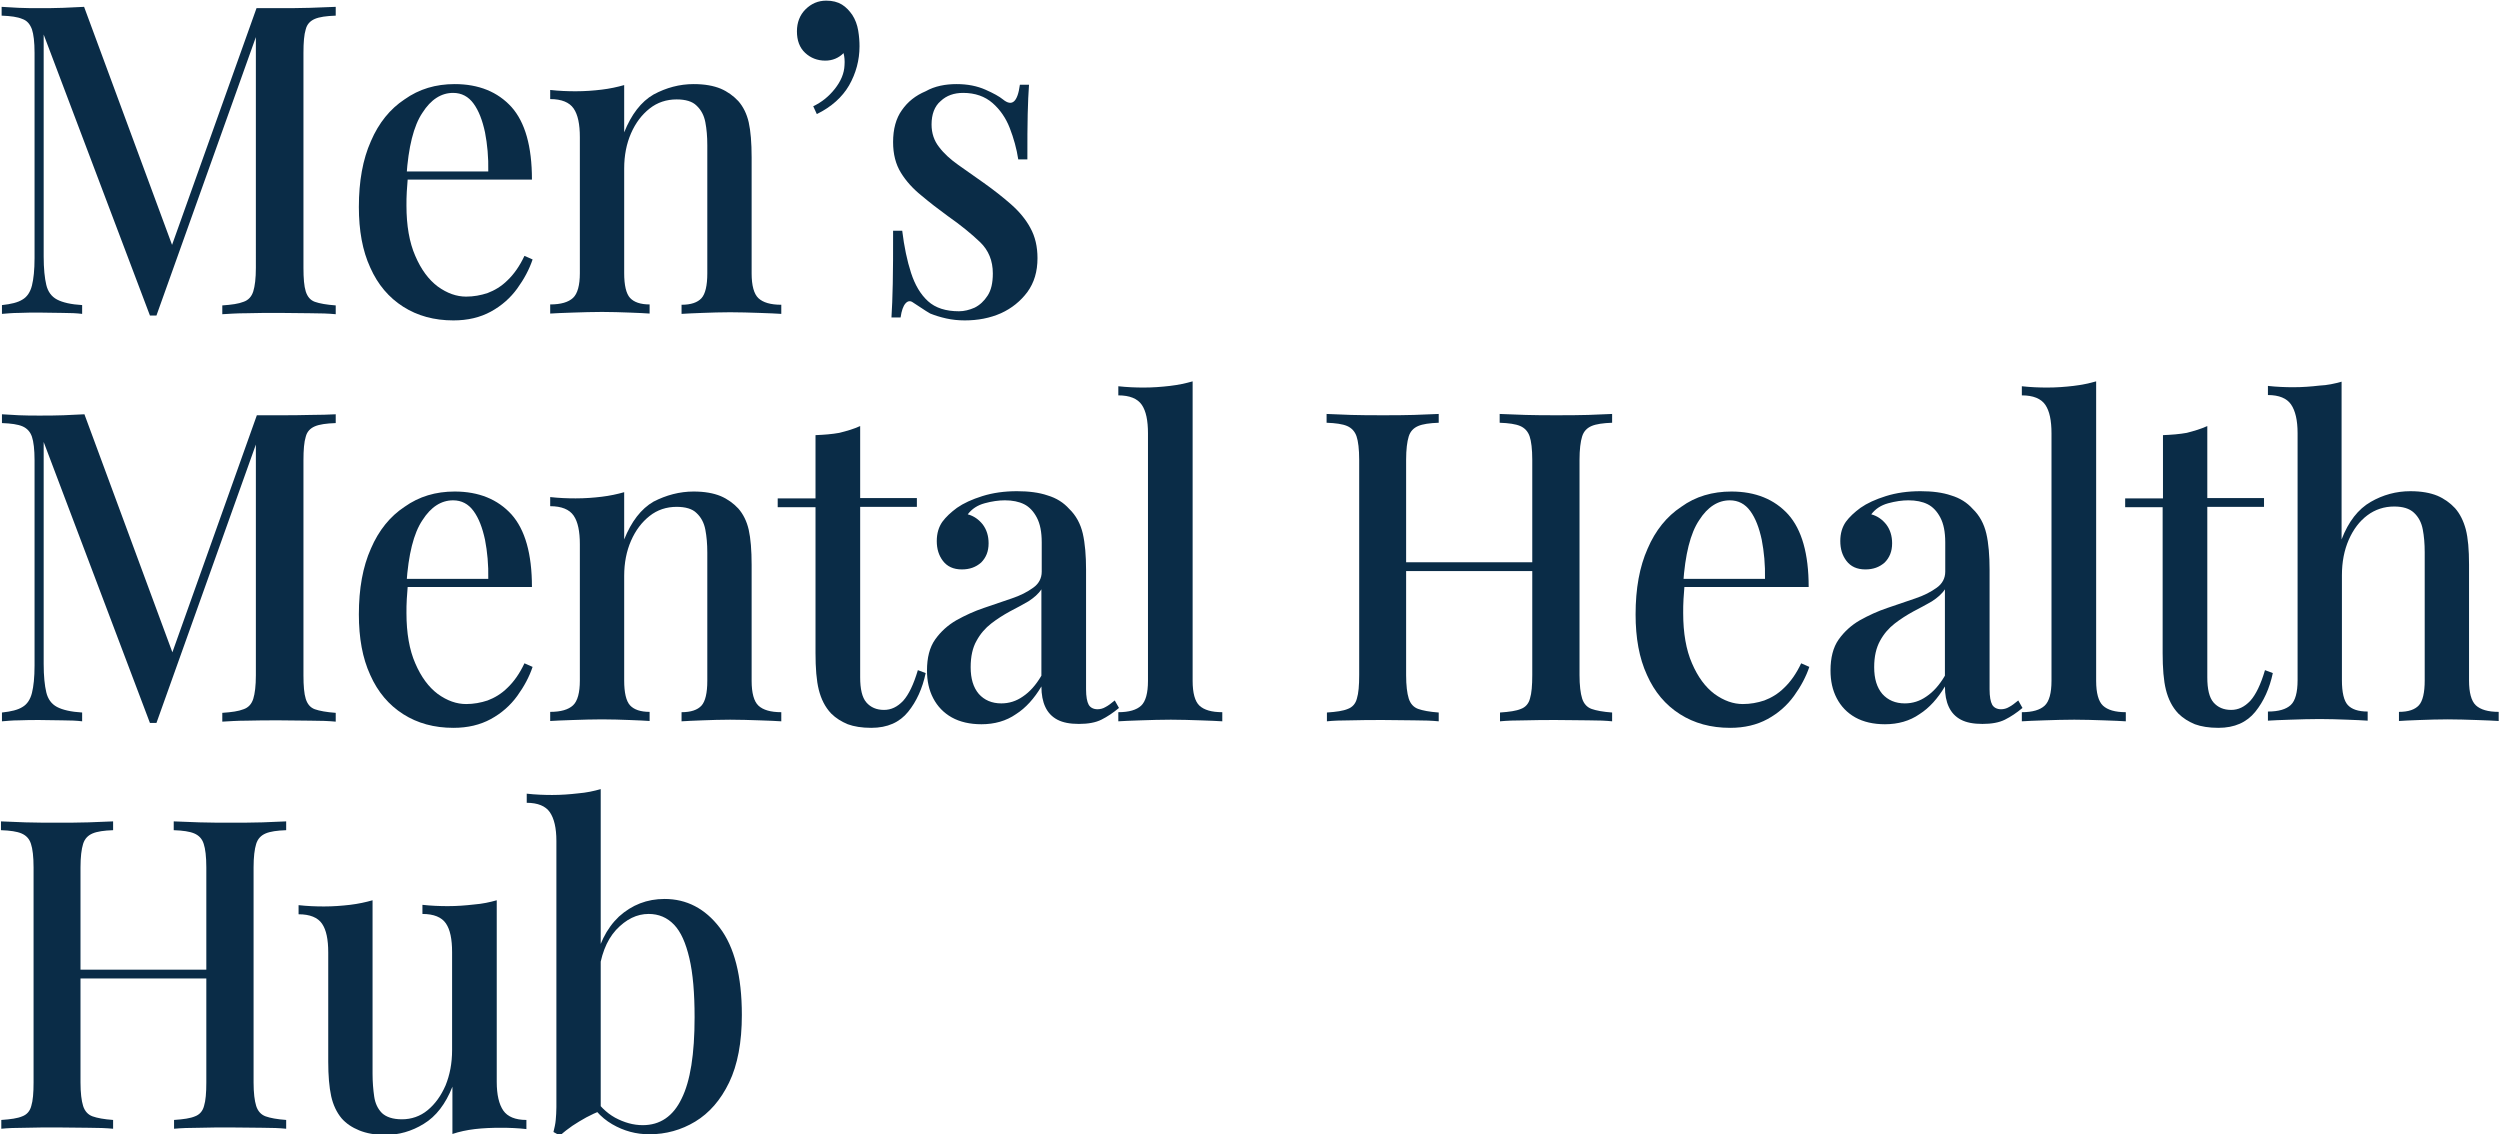
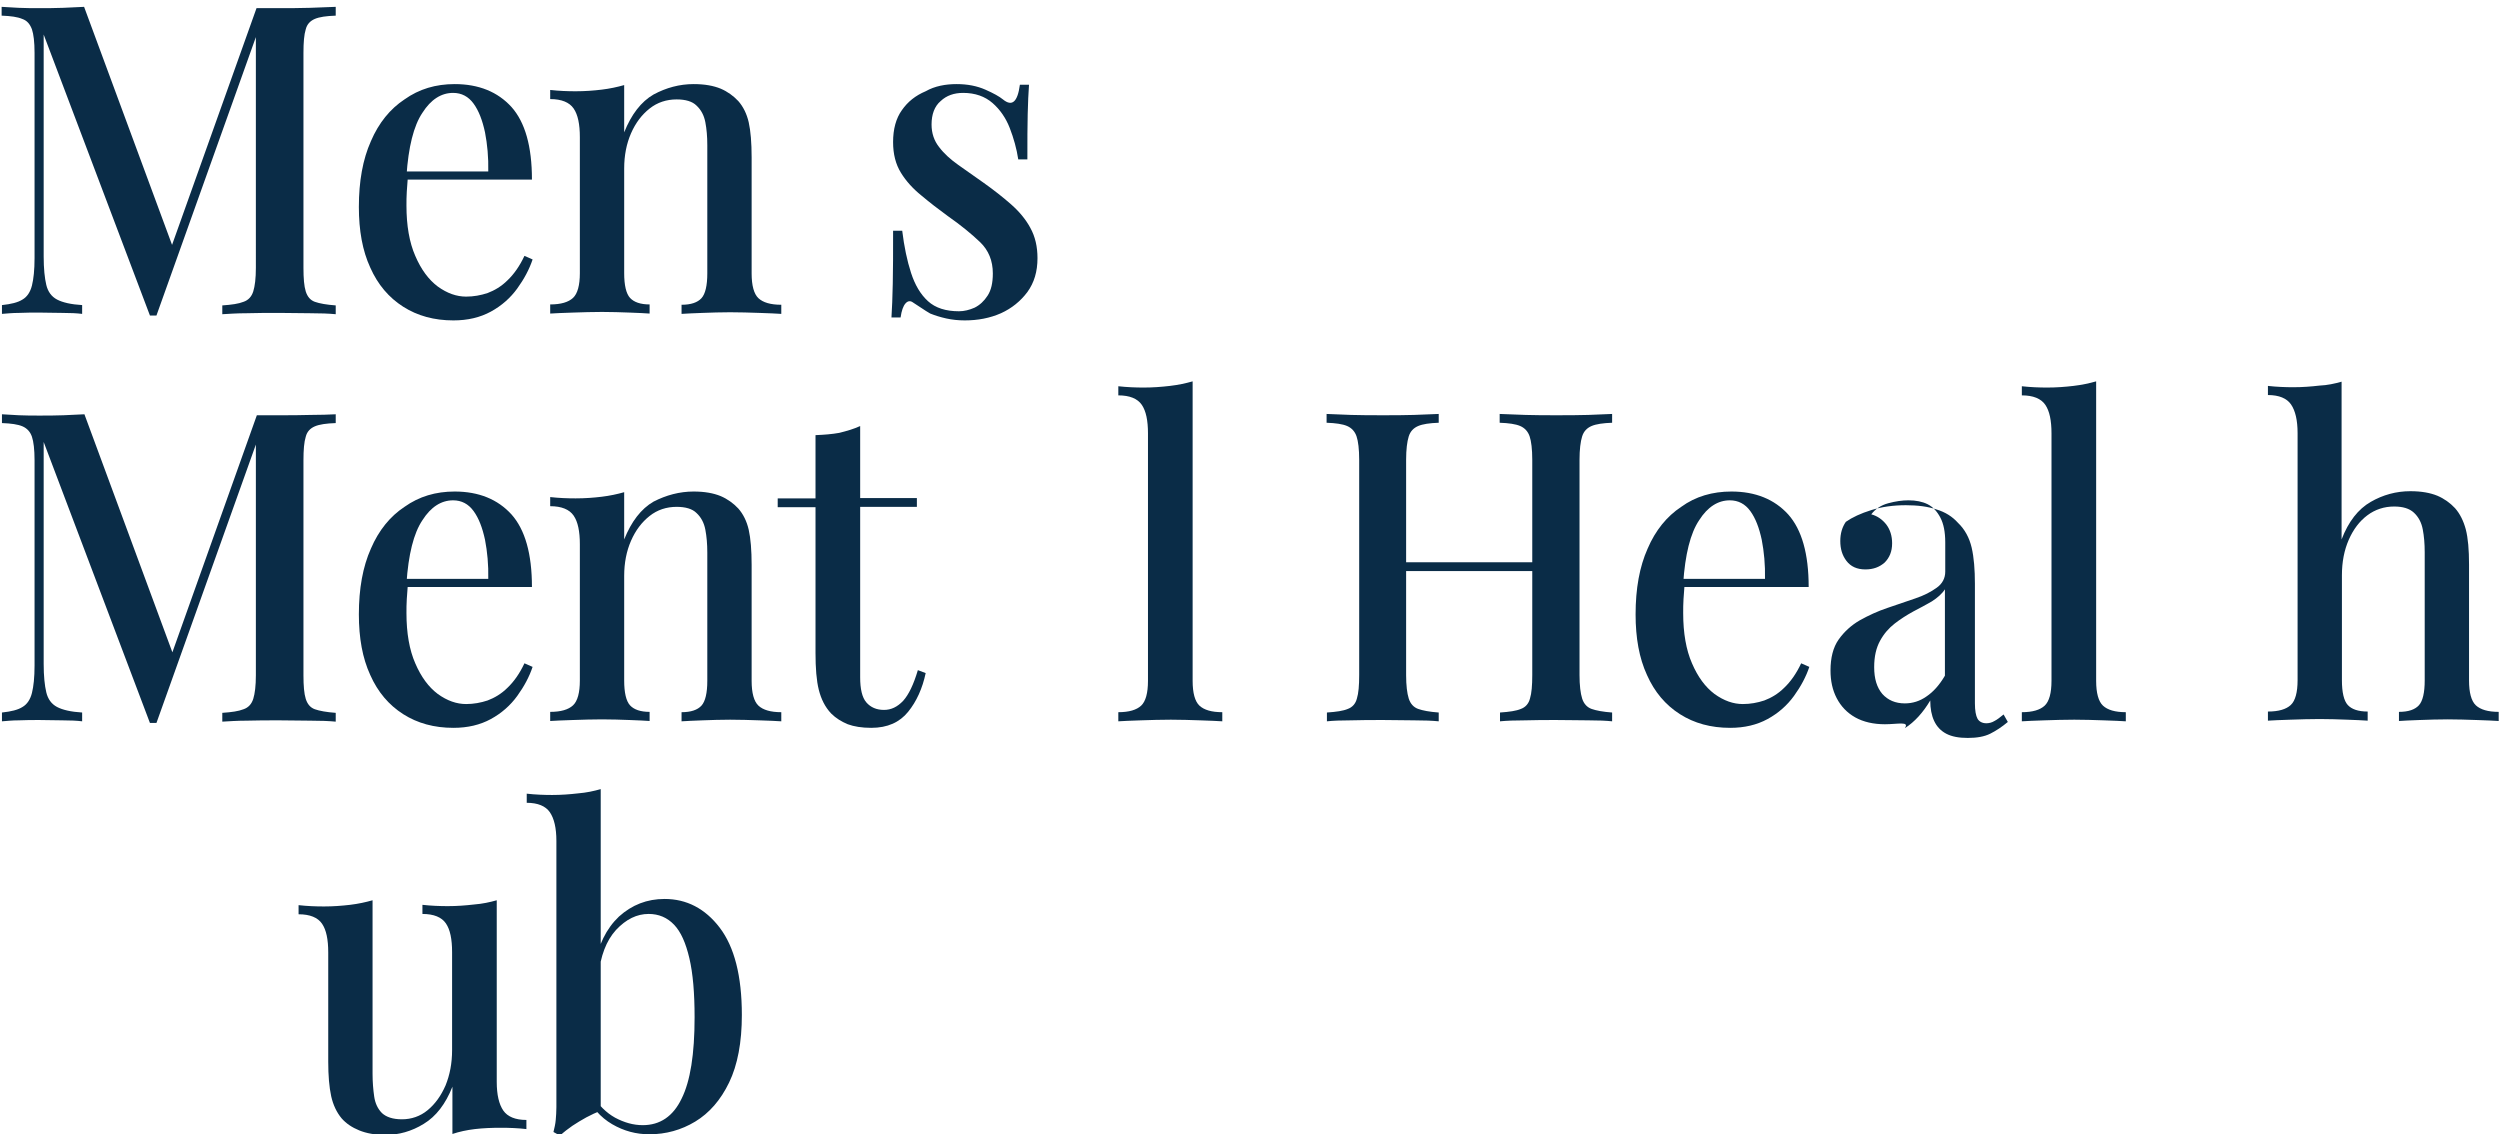
<svg xmlns="http://www.w3.org/2000/svg" version="1.1" id="Layer_1" x="0px" y="0px" viewBox="0 0 767 348" style="enable-background:new 0 0 767 348;" xml:space="preserve">
  <style type="text/css">
	.st0{fill:#0A2C47;}
</style>
  <g>
    <g>
      <path class="st0" d="M103,2.1v2.7c-2.9,0.1-5,0.4-6.4,1c-1.4,0.6-2.4,1.6-2.8,3.2c-0.5,1.6-0.7,4-0.7,7.2v66    c0,3.2,0.2,5.6,0.7,7.2c0.5,1.6,1.4,2.7,2.8,3.2c1.4,0.5,3.6,0.9,6.4,1.1v2.7c-2.1-0.2-4.7-0.3-7.8-0.3c-3.1,0-6.3-0.1-9.5-0.1    c-3.5,0-6.9,0-10,0.1c-3.1,0-5.6,0.2-7.5,0.3v-2.7c2.9-0.2,5-0.5,6.5-1.1c1.5-0.5,2.5-1.6,3-3.2c0.5-1.6,0.8-4,0.8-7.2V9.4    l0.6,0.3L48,96.8h-2L13.4,10.6v68.1c0,3.7,0.3,6.6,0.8,8.7c0.5,2.1,1.6,3.6,3.3,4.5c1.7,0.9,4.3,1.5,7.7,1.7v2.7    c-1.6-0.2-3.6-0.3-6.1-0.3c-2.5,0-4.8-0.1-7-0.1c-2.1,0-4.2,0-6.3,0.1c-2.1,0-3.8,0.2-5.2,0.3v-2.7c2.8-0.3,4.9-0.8,6.3-1.7    c1.4-0.8,2.4-2.3,2.9-4.3c0.5-2,0.8-4.8,0.8-8.4v-63c0-3.3-0.3-5.7-0.8-7.2C9.2,7.4,8.3,6.3,6.8,5.8c-1.4-0.6-3.5-0.9-6.3-1V2.1    c1.3,0.1,3.1,0.2,5.2,0.3C7.8,2.5,9.9,2.5,12,2.5c2.4,0,4.9,0,7.4-0.1c2.5-0.1,4.6-0.2,6.4-0.3l27.9,75.5l-2.4,1.7L78.7,2.5    c1.1,0,2.2,0,3.4,0c1.2,0,2.4,0,3.5,0c3.2,0,6.4,0,9.5-0.1C98.3,2.3,100.9,2.2,103,2.1z" />
      <path class="st0" d="M139.5,25.8c7.4,0,13.2,2.4,17.4,7c4.2,4.7,6.3,12.1,6.3,22.3h-43.6l-0.3-2.5h30.5c0.1-4.3-0.3-8.4-1-12    c-0.8-3.7-1.9-6.6-3.5-8.8c-1.6-2.2-3.7-3.3-6.3-3.3c-3.6,0-6.8,2-9.4,6.1c-2.7,4-4.3,10.5-4.9,19.4l0.4,0.7    c-0.1,1.2-0.2,2.6-0.3,4.1c-0.1,1.5-0.1,2.9-0.1,4.3c0,6.1,0.9,11.3,2.7,15.4c1.8,4.2,4.1,7.3,6.9,9.4c2.9,2.1,5.8,3.1,8.7,3.1    c2.3,0,4.5-0.4,6.6-1.1c2.1-0.8,4.2-2,6.1-3.9c1.9-1.8,3.7-4.3,5.2-7.5l2.5,1.1c-1,3-2.6,6-4.7,8.9c-2.1,2.9-4.8,5.3-8.1,7.1    s-7.1,2.7-11.5,2.7c-5.9,0-11-1.4-15.4-4.2c-4.4-2.8-7.8-6.8-10.1-12c-2.4-5.2-3.5-11.4-3.5-18.6c0-7.9,1.2-14.6,3.7-20.2    c2.4-5.6,5.9-9.9,10.3-12.8C128.6,27.3,133.7,25.8,139.5,25.8z" />
      <path class="st0" d="M212.8,25.8c3.4,0,6.1,0.5,8.3,1.4c2.1,0.9,3.9,2.2,5.4,3.8c1.5,1.7,2.6,3.9,3.2,6.5    c0.6,2.7,0.9,6.3,0.9,10.8v35.6c0,3.7,0.7,6.3,2.1,7.6c1.4,1.3,3.7,2,7,2v2.8c-1.4-0.1-3.7-0.2-6.7-0.3c-3-0.1-6-0.2-9-0.2    c-2.9,0-5.7,0.1-8.5,0.2c-2.8,0.1-4.9,0.2-6.4,0.3v-2.8c2.9,0,4.9-0.7,6.1-2c1.2-1.3,1.8-3.9,1.8-7.6V44.5c0-2.6-0.2-4.9-0.6-7    c-0.4-2.1-1.3-3.8-2.7-5.1c-1.3-1.3-3.4-1.9-6.1-1.9c-3.1,0-5.9,0.9-8.3,2.8c-2.4,1.9-4.3,4.4-5.7,7.6c-1.4,3.2-2.1,6.8-2.1,10.8    v32.1c0,3.7,0.6,6.3,1.8,7.6c1.2,1.3,3.2,2,6,2v2.8c-1.3-0.1-3.4-0.2-6.1-0.3c-2.7-0.1-5.6-0.2-8.5-0.2c-2.9,0-5.9,0.1-9,0.2    c-3.1,0.1-5.4,0.2-6.9,0.3v-2.8c3.3,0,5.6-0.7,7-2c1.4-1.3,2.1-3.9,2.1-7.6V42.1c0-4-0.6-6.9-1.9-8.8c-1.3-1.9-3.7-2.9-7.2-2.9    v-2.8c2.7,0.3,5.3,0.4,7.8,0.4c2.9,0,5.5-0.2,8-0.5c2.5-0.3,4.8-0.8,6.9-1.4v14.5c2.2-5.5,5.2-9.4,9-11.6    C204.4,26.9,208.5,25.8,212.8,25.8z" />
-       <path class="st0" d="M253.5,0.2c1.9,0,3.5,0.4,4.8,1.2c1.3,0.8,2.3,1.9,3.2,3.2c0.9,1.4,1.5,3,1.8,4.8c0.3,1.8,0.4,3.4,0.4,4.8    c0,4.3-1.1,8.3-3.2,12c-2.1,3.6-5.4,6.6-9.9,8.8l-1.1-2.4c2.5-1.2,4.7-2.9,6.6-5.3c1.9-2.4,2.9-4.8,3-7.3c0.1-1.3,0-2.6-0.3-3.7    c-1.5,1.5-3.4,2.3-5.6,2.3c-2.4,0-4.5-0.8-6.2-2.4c-1.7-1.6-2.5-3.8-2.5-6.6c0-2.7,0.9-5,2.6-6.7C248.9,1.1,251,0.2,253.5,0.2z" />
      <path class="st0" d="M293.5,25.8c3.4,0,6.3,0.6,8.8,1.7c2.5,1.1,4.3,2.1,5.4,3c2.8,2.3,4.5,0.8,5.2-4.5h2.8    c-0.2,2.5-0.3,5.5-0.4,9c-0.1,3.5-0.1,8.1-0.1,13.9h-2.8c-0.5-3.3-1.4-6.5-2.6-9.6c-1.2-3.1-3-5.7-5.3-7.7c-2.3-2-5.3-3.1-9-3.1    c-2.8,0-5.1,0.8-6.9,2.5c-1.9,1.6-2.8,4.1-2.8,7.2c0,2.7,0.8,5,2.3,6.9c1.5,2,3.5,3.8,5.9,5.5c2.4,1.7,5,3.5,7.8,5.5    c3.1,2.2,5.9,4.4,8.4,6.6c2.5,2.2,4.5,4.6,5.9,7.2c1.5,2.7,2.2,5.8,2.2,9.3c0,4.1-1,7.5-3.1,10.4c-2.1,2.8-4.8,5-8.1,6.5    c-3.4,1.5-7.1,2.2-11.1,2.2c-2,0-3.9-0.2-5.7-0.6c-1.8-0.4-3.4-0.9-4.9-1.5c-0.9-0.5-1.8-1.1-2.7-1.7c-0.9-0.6-1.7-1.1-2.6-1.7    c-0.8-0.6-1.6-0.5-2.3,0.3c-0.7,0.8-1.2,2.2-1.5,4.3h-2.8c0.2-2.8,0.3-6.3,0.4-10.4c0.1-4.1,0.1-9.5,0.1-16.2h2.8    c0.6,4.9,1.5,9.2,2.7,12.9c1.2,3.7,2.9,6.6,5.2,8.7c2.3,2.1,5.5,3.1,9.5,3.1c1.6,0,3.2-0.4,4.8-1.1c1.6-0.8,2.9-2,4-3.7    c1.1-1.7,1.6-3.9,1.6-6.8c0-3.9-1.3-7.1-3.9-9.6c-2.6-2.5-5.9-5.2-9.9-8c-2.9-2.1-5.6-4.2-8.1-6.3c-2.6-2.1-4.7-4.4-6.3-7    c-1.6-2.6-2.4-5.7-2.4-9.4c0-4,0.9-7.3,2.7-9.8c1.8-2.6,4.2-4.5,7.3-5.8C286.8,26.4,290.1,25.8,293.5,25.8z" />
      <path class="st0" d="M103,127.1v2.7c-2.9,0.1-5,0.4-6.4,1c-1.4,0.6-2.4,1.6-2.8,3.2c-0.5,1.6-0.7,4-0.7,7.2v66    c0,3.2,0.2,5.6,0.7,7.2c0.5,1.6,1.4,2.7,2.8,3.2c1.4,0.5,3.6,0.9,6.4,1.1v2.7c-2.1-0.2-4.7-0.3-7.8-0.3c-3.1,0-6.3-0.1-9.5-0.1    c-3.5,0-6.9,0-10,0.1c-3.1,0-5.6,0.2-7.5,0.3v-2.7c2.9-0.2,5-0.5,6.5-1.1c1.5-0.5,2.5-1.6,3-3.2s0.8-4,0.8-7.2v-72.8l0.6,0.3    L48,221.8h-2l-32.6-86.2v68.1c0,3.7,0.3,6.6,0.8,8.7c0.5,2.1,1.6,3.6,3.3,4.5c1.7,0.9,4.3,1.5,7.7,1.7v2.7    c-1.6-0.2-3.6-0.3-6.1-0.3c-2.5,0-4.8-0.1-7-0.1c-2.1,0-4.2,0-6.3,0.1c-2.1,0-3.8,0.2-5.2,0.3v-2.7c2.8-0.3,4.9-0.8,6.3-1.7    c1.4-0.8,2.4-2.3,2.9-4.3c0.5-2,0.8-4.8,0.8-8.4v-63c0-3.3-0.3-5.7-0.8-7.2c-0.5-1.5-1.5-2.6-2.9-3.2c-1.4-0.6-3.5-0.9-6.3-1v-2.7    c1.3,0.1,3.1,0.2,5.2,0.3c2.1,0.1,4.2,0.1,6.3,0.1c2.4,0,4.9,0,7.4-0.1c2.5-0.1,4.6-0.2,6.4-0.3l27.9,75.5l-2.4,1.7l27.4-76.9    c1.1,0,2.2,0,3.4,0c1.2,0,2.4,0,3.5,0c3.2,0,6.4,0,9.5-0.1C98.3,127.3,100.9,127.2,103,127.1z" />
      <path class="st0" d="M139.5,150.8c7.4,0,13.2,2.4,17.4,7c4.2,4.7,6.3,12.1,6.3,22.3h-43.6l-0.3-2.5h30.5c0.1-4.3-0.3-8.4-1-12    c-0.8-3.7-1.9-6.6-3.5-8.8c-1.6-2.2-3.7-3.3-6.3-3.3c-3.6,0-6.8,2-9.4,6.1c-2.7,4-4.3,10.5-4.9,19.4l0.4,0.7    c-0.1,1.2-0.2,2.6-0.3,4.1c-0.1,1.5-0.1,2.9-0.1,4.3c0,6.1,0.9,11.3,2.7,15.4c1.8,4.2,4.1,7.3,6.9,9.4c2.9,2.1,5.8,3.1,8.7,3.1    c2.3,0,4.5-0.4,6.6-1.1c2.1-0.8,4.2-2,6.1-3.9c1.9-1.8,3.7-4.3,5.2-7.5l2.5,1.1c-1,3-2.6,6-4.7,8.9c-2.1,2.9-4.8,5.3-8.1,7.1    s-7.1,2.7-11.5,2.7c-5.9,0-11-1.4-15.4-4.2c-4.4-2.8-7.8-6.8-10.1-12c-2.4-5.2-3.5-11.4-3.5-18.6c0-7.9,1.2-14.6,3.7-20.2    c2.4-5.6,5.9-9.9,10.3-12.8C128.6,152.3,133.7,150.8,139.5,150.8z" />
      <path class="st0" d="M212.8,150.8c3.4,0,6.1,0.5,8.3,1.4c2.1,0.9,3.9,2.2,5.4,3.8c1.5,1.7,2.6,3.9,3.2,6.5    c0.6,2.7,0.9,6.3,0.9,10.8v35.6c0,3.7,0.7,6.3,2.1,7.6c1.4,1.3,3.7,2,7,2v2.8c-1.4-0.1-3.7-0.2-6.7-0.3c-3-0.1-6-0.2-9-0.2    c-2.9,0-5.7,0.1-8.5,0.2c-2.8,0.1-4.9,0.2-6.4,0.3v-2.8c2.9,0,4.9-0.7,6.1-2c1.2-1.3,1.8-3.9,1.8-7.6v-39.4c0-2.6-0.2-4.9-0.6-7    c-0.4-2.1-1.3-3.8-2.7-5.1c-1.3-1.3-3.4-1.9-6.1-1.9c-3.1,0-5.9,0.9-8.3,2.8c-2.4,1.9-4.3,4.4-5.7,7.6c-1.4,3.2-2.1,6.8-2.1,10.8    v32.1c0,3.7,0.6,6.3,1.8,7.6c1.2,1.3,3.2,2,6,2v2.8c-1.3-0.1-3.4-0.2-6.1-0.3c-2.7-0.1-5.6-0.2-8.5-0.2c-2.9,0-5.9,0.1-9,0.2    c-3.1,0.1-5.4,0.2-6.9,0.3v-2.8c3.3,0,5.6-0.7,7-2c1.4-1.3,2.1-3.9,2.1-7.6v-41.8c0-4-0.6-6.9-1.9-8.8c-1.3-1.9-3.7-2.9-7.2-2.9    v-2.8c2.7,0.3,5.3,0.4,7.8,0.4c2.9,0,5.5-0.2,8-0.5c2.5-0.3,4.8-0.8,6.9-1.4v14.5c2.2-5.5,5.2-9.4,9-11.6    C204.4,151.9,208.5,150.8,212.8,150.8z" />
      <path class="st0" d="M263.9,130.7v22.1h17.4v2.7h-17.4v52.3c0,3.6,0.6,6.2,1.9,7.7c1.3,1.5,3.1,2.3,5.4,2.3c2.2,0,4.1-0.9,5.9-2.8    c1.7-1.9,3.2-5,4.5-9.4l2.4,0.9c-1,4.7-2.8,8.7-5.4,11.9c-2.6,3.2-6.3,4.9-11.3,4.9c-2.9,0-5.3-0.4-7.2-1.1    c-1.9-0.8-3.6-1.8-5.1-3.3c-1.9-2-3.1-4.5-3.8-7.3c-0.7-2.8-1-6.6-1-11.3v-44.7h-11.6v-2.7h11.6v-19.4c2.6-0.1,5.1-0.3,7.3-0.7    C259.9,132.2,262,131.6,263.9,130.7z" />
-       <path class="st0" d="M301.1,222.2c-3.5,0-6.6-0.7-9.1-2.1c-2.5-1.4-4.4-3.4-5.7-5.9c-1.3-2.5-1.9-5.3-1.9-8.5    c0-3.9,0.8-7.1,2.5-9.5c1.7-2.4,3.9-4.4,6.5-5.9c2.7-1.5,5.5-2.8,8.5-3.8c3-1,5.8-2,8.5-2.9c2.7-0.9,4.8-2,6.6-3.3    c1.7-1.2,2.6-2.9,2.6-4.9v-9c0-3.2-0.5-5.7-1.5-7.6c-1-1.9-2.3-3.3-3.9-4.1s-3.6-1.2-5.9-1.2c-1.9,0-4,0.3-6.2,0.9    c-2.2,0.6-3.9,1.7-5.2,3.4c1.9,0.5,3.4,1.6,4.6,3.1c1.2,1.6,1.8,3.5,1.8,5.8c0,2.5-0.8,4.4-2.3,5.9c-1.6,1.4-3.5,2.1-5.9,2.1    c-2.6,0-4.5-0.9-5.8-2.6c-1.3-1.7-1.9-3.7-1.9-6.1c0-2.4,0.6-4.3,1.7-5.9c1.1-1.5,2.6-2.9,4.5-4.3c2-1.4,4.6-2.6,7.8-3.6    c3.2-1,6.7-1.5,10.6-1.5c3.6,0,6.8,0.4,9.4,1.3c2.7,0.8,4.9,2.2,6.6,4.1c2.1,2,3.5,4.6,4.2,7.6c0.7,3.1,1,6.8,1,11.1v36.7    c0,2.2,0.3,3.8,0.8,4.7c0.5,0.9,1.5,1.4,2.7,1.4c0.8,0,1.7-0.2,2.5-0.7c0.8-0.4,1.7-1.1,2.8-2l1.3,2.3c-1.8,1.5-3.6,2.7-5.4,3.6    c-1.8,0.9-4.1,1.3-6.9,1.3c-2.7,0-4.9-0.4-6.6-1.3c-1.7-0.9-2.9-2.2-3.7-3.9c-0.8-1.7-1.2-3.8-1.2-6.3c-2.2,3.7-4.8,6.6-7.8,8.5    C308.7,221.2,305.1,222.2,301.1,222.2z M307.2,215.8c2.4,0,4.6-0.7,6.6-2.1c2.1-1.4,4-3.5,5.7-6.4v-26.5c-0.9,1.4-2.3,2.6-4,3.7    c-1.8,1-3.7,2.1-5.7,3.1c-2,1.1-3.9,2.3-5.7,3.7c-1.8,1.4-3.3,3.1-4.5,5.3c-1.2,2.1-1.8,4.8-1.8,8.1c0,3.5,0.8,6.2,2.5,8.2    C302,214.8,304.3,215.8,307.2,215.8z" />
      <path class="st0" d="M365.9,117v91.9c0,3.7,0.7,6.3,2.1,7.6c1.4,1.3,3.7,2,7,2v2.8c-1.5-0.1-3.8-0.2-6.8-0.3c-3-0.1-6-0.2-9-0.2    c-3,0-6.1,0.1-9.2,0.2c-3.1,0.1-5.4,0.2-6.9,0.3v-2.8c3.3,0,5.6-0.7,7-2s2.1-3.9,2.1-7.6V133c0-4-0.6-6.9-1.9-8.8    c-1.3-1.9-3.7-2.9-7.2-2.9v-2.8c2.7,0.3,5.3,0.4,7.8,0.4c2.8,0,5.4-0.2,8-0.5C361.5,118.1,363.8,117.6,365.9,117z" />
      <path class="st0" d="M407.1,221.3v-2.7c2.9-0.2,5-0.5,6.4-1.1c1.4-0.5,2.4-1.6,2.8-3.2c0.5-1.6,0.7-4,0.7-7.2v-66    c0-3.3-0.3-5.7-0.8-7.2c-0.5-1.5-1.5-2.6-2.9-3.2c-1.4-0.6-3.5-0.9-6.3-1v-2.7c1.9,0.1,4.4,0.2,7.5,0.3c3.1,0.1,6.4,0.1,9.9,0.1    c3.2,0,6.3,0,9.4-0.1c3.1-0.1,5.6-0.2,7.6-0.3v2.7c-2.8,0.1-4.9,0.4-6.3,1c-1.4,0.6-2.4,1.6-2.9,3.2c-0.5,1.6-0.8,4-0.8,7.2v66    c0,3.2,0.3,5.6,0.8,7.2s1.5,2.7,2.9,3.2c1.4,0.5,3.5,0.9,6.3,1.1v2.7c-2-0.2-4.6-0.3-7.6-0.3c-3.1,0-6.2-0.1-9.4-0.1    c-3.5,0-6.8,0-9.9,0.1C411.5,221,409,221.1,407.1,221.3z M425.9,175.2v-2.7h49.9v2.7H425.9z M460.2,221.3v-2.7    c2.9-0.2,5-0.5,6.4-1.1c1.4-0.5,2.4-1.6,2.8-3.2c0.5-1.6,0.7-4,0.7-7.2v-66c0-3.3-0.3-5.7-0.8-7.2c-0.5-1.5-1.5-2.6-2.9-3.2    c-1.4-0.6-3.5-0.9-6.3-1v-2.7c2.1,0.1,4.7,0.2,7.9,0.3c3.2,0.1,6.3,0.1,9.4,0.1c3.5,0,6.8,0,9.9-0.1c3-0.1,5.5-0.2,7.3-0.3v2.7    c-2.8,0.1-4.9,0.4-6.3,1c-1.4,0.6-2.4,1.6-2.9,3.2c-0.5,1.6-0.8,4-0.8,7.2v66c0,3.2,0.3,5.6,0.8,7.2s1.5,2.7,2.9,3.2    c1.4,0.5,3.5,0.9,6.3,1.1v2.7c-1.9-0.2-4.3-0.3-7.3-0.3c-3,0-6.3-0.1-9.9-0.1c-3.1,0-6.3,0-9.4,0.1    C464.9,221,462.3,221.1,460.2,221.3z" />
      <path class="st0" d="M531.2,150.8c7.4,0,13.2,2.4,17.4,7c4.2,4.7,6.3,12.1,6.3,22.3h-43.6l-0.3-2.5h30.5c0.1-4.3-0.3-8.4-1-12    c-0.8-3.7-1.9-6.6-3.5-8.8c-1.6-2.2-3.7-3.3-6.3-3.3c-3.6,0-6.8,2-9.4,6.1c-2.7,4-4.3,10.5-4.9,19.4l0.4,0.7    c-0.1,1.2-0.2,2.6-0.3,4.1c-0.1,1.5-0.1,2.9-0.1,4.3c0,6.1,0.9,11.3,2.7,15.4c1.8,4.2,4.1,7.3,6.9,9.4c2.9,2.1,5.8,3.1,8.7,3.1    c2.3,0,4.5-0.4,6.6-1.1c2.1-0.8,4.2-2,6.1-3.9c1.9-1.8,3.7-4.3,5.2-7.5l2.5,1.1c-1,3-2.6,6-4.7,8.9c-2.1,2.9-4.8,5.3-8.1,7.1    s-7.1,2.7-11.5,2.7c-5.9,0-11-1.4-15.4-4.2c-4.4-2.8-7.8-6.8-10.1-12c-2.4-5.2-3.5-11.4-3.5-18.6c0-7.9,1.2-14.6,3.7-20.2    c2.4-5.6,5.9-9.9,10.3-12.8C520.2,152.3,525.4,150.8,531.2,150.8z" />
-       <path class="st0" d="M578.3,222.2c-3.5,0-6.6-0.7-9.1-2.1c-2.5-1.4-4.4-3.4-5.7-5.9c-1.3-2.5-1.9-5.3-1.9-8.5    c0-3.9,0.8-7.1,2.5-9.5c1.7-2.4,3.9-4.4,6.5-5.9c2.7-1.5,5.5-2.8,8.5-3.8c3-1,5.8-2,8.5-2.9c2.7-0.9,4.8-2,6.6-3.3    c1.7-1.2,2.6-2.9,2.6-4.9v-9c0-3.2-0.5-5.7-1.5-7.6c-1-1.9-2.3-3.3-3.9-4.1s-3.6-1.2-5.9-1.2c-1.9,0-4,0.3-6.2,0.9    c-2.2,0.6-3.9,1.7-5.2,3.4c1.9,0.5,3.4,1.6,4.6,3.1c1.2,1.6,1.8,3.5,1.8,5.8c0,2.5-0.8,4.4-2.3,5.9c-1.6,1.4-3.5,2.1-5.9,2.1    c-2.6,0-4.5-0.9-5.8-2.6c-1.3-1.7-1.9-3.7-1.9-6.1c0-2.4,0.6-4.3,1.7-5.9c1.1-1.5,2.6-2.9,4.5-4.3c2-1.4,4.6-2.6,7.8-3.6    c3.2-1,6.7-1.5,10.6-1.5c3.6,0,6.8,0.4,9.4,1.3c2.7,0.8,4.9,2.2,6.6,4.1c2.1,2,3.5,4.6,4.2,7.6s1,6.8,1,11.1v36.7    c0,2.2,0.3,3.8,0.8,4.7c0.5,0.9,1.5,1.4,2.7,1.4c0.8,0,1.7-0.2,2.5-0.7c0.8-0.4,1.7-1.1,2.8-2l1.3,2.3c-1.8,1.5-3.6,2.7-5.4,3.6    c-1.8,0.9-4.1,1.3-6.9,1.3c-2.7,0-4.9-0.4-6.6-1.3c-1.7-0.9-2.9-2.2-3.7-3.9c-0.8-1.7-1.2-3.8-1.2-6.3c-2.2,3.7-4.8,6.6-7.8,8.5    C585.9,221.2,582.3,222.2,578.3,222.2z M584.4,215.8c2.4,0,4.6-0.7,6.6-2.1c2.1-1.4,4-3.5,5.7-6.4v-26.5c-0.9,1.4-2.3,2.6-4,3.7    c-1.8,1-3.7,2.1-5.7,3.1c-2,1.1-3.9,2.3-5.7,3.7c-1.8,1.4-3.3,3.1-4.5,5.3s-1.8,4.8-1.8,8.1c0,3.5,0.8,6.2,2.5,8.2    C579.2,214.8,581.5,215.8,584.4,215.8z" />
+       <path class="st0" d="M578.3,222.2c-3.5,0-6.6-0.7-9.1-2.1c-2.5-1.4-4.4-3.4-5.7-5.9c-1.3-2.5-1.9-5.3-1.9-8.5    c0-3.9,0.8-7.1,2.5-9.5c1.7-2.4,3.9-4.4,6.5-5.9c2.7-1.5,5.5-2.8,8.5-3.8c3-1,5.8-2,8.5-2.9c2.7-0.9,4.8-2,6.6-3.3    c1.7-1.2,2.6-2.9,2.6-4.9v-9c0-3.2-0.5-5.7-1.5-7.6c-1-1.9-2.3-3.3-3.9-4.1s-3.6-1.2-5.9-1.2c-1.9,0-4,0.3-6.2,0.9    c-2.2,0.6-3.9,1.7-5.2,3.4c1.9,0.5,3.4,1.6,4.6,3.1c1.2,1.6,1.8,3.5,1.8,5.8c0,2.5-0.8,4.4-2.3,5.9c-1.6,1.4-3.5,2.1-5.9,2.1    c-2.6,0-4.5-0.9-5.8-2.6c-1.3-1.7-1.9-3.7-1.9-6.1c0-2.4,0.6-4.3,1.7-5.9c2-1.4,4.6-2.6,7.8-3.6    c3.2-1,6.7-1.5,10.6-1.5c3.6,0,6.8,0.4,9.4,1.3c2.7,0.8,4.9,2.2,6.6,4.1c2.1,2,3.5,4.6,4.2,7.6s1,6.8,1,11.1v36.7    c0,2.2,0.3,3.8,0.8,4.7c0.5,0.9,1.5,1.4,2.7,1.4c0.8,0,1.7-0.2,2.5-0.7c0.8-0.4,1.7-1.1,2.8-2l1.3,2.3c-1.8,1.5-3.6,2.7-5.4,3.6    c-1.8,0.9-4.1,1.3-6.9,1.3c-2.7,0-4.9-0.4-6.6-1.3c-1.7-0.9-2.9-2.2-3.7-3.9c-0.8-1.7-1.2-3.8-1.2-6.3c-2.2,3.7-4.8,6.6-7.8,8.5    C585.9,221.2,582.3,222.2,578.3,222.2z M584.4,215.8c2.4,0,4.6-0.7,6.6-2.1c2.1-1.4,4-3.5,5.7-6.4v-26.5c-0.9,1.4-2.3,2.6-4,3.7    c-1.8,1-3.7,2.1-5.7,3.1c-2,1.1-3.9,2.3-5.7,3.7c-1.8,1.4-3.3,3.1-4.5,5.3s-1.8,4.8-1.8,8.1c0,3.5,0.8,6.2,2.5,8.2    C579.2,214.8,581.5,215.8,584.4,215.8z" />
      <path class="st0" d="M643.1,117v91.9c0,3.7,0.7,6.3,2.1,7.6c1.4,1.3,3.7,2,7,2v2.8c-1.5-0.1-3.8-0.2-6.8-0.3c-3-0.1-6-0.2-9-0.2    c-3,0-6.1,0.1-9.2,0.2c-3.1,0.1-5.4,0.2-6.9,0.3v-2.8c3.3,0,5.6-0.7,7-2c1.4-1.3,2.1-3.9,2.1-7.6V133c0-4-0.6-6.9-1.9-8.8    c-1.3-1.9-3.7-2.9-7.2-2.9v-2.8c2.7,0.3,5.3,0.4,7.8,0.4c2.8,0,5.4-0.2,8-0.5C638.7,118.1,641,117.6,643.1,117z" />
-       <path class="st0" d="M677.2,130.7v22.1h17.4v2.7h-17.4v52.3c0,3.6,0.6,6.2,1.9,7.7c1.3,1.5,3.1,2.3,5.4,2.3c2.2,0,4.1-0.9,5.9-2.8    c1.7-1.9,3.2-5,4.5-9.4l2.4,0.9c-1,4.7-2.8,8.7-5.4,11.9c-2.6,3.2-6.3,4.9-11.3,4.9c-2.9,0-5.3-0.4-7.2-1.1    c-1.9-0.8-3.6-1.8-5.1-3.3c-1.9-2-3.1-4.5-3.8-7.3c-0.7-2.8-1-6.6-1-11.3v-44.7H652v-2.7h11.6v-19.4c2.6-0.1,5.1-0.3,7.3-0.7    C673.2,132.2,675.3,131.6,677.2,130.7z" />
      <path class="st0" d="M718.4,117.1v48.4c2.1-5.5,5.1-9.3,8.9-11.5c3.8-2.2,7.9-3.3,12.2-3.3c3.4,0,6.1,0.5,8.3,1.4    c2.1,0.9,3.9,2.2,5.4,3.8c1.5,1.7,2.6,3.9,3.3,6.5c0.7,2.7,1,6.3,1,10.8v35.6c0,3.7,0.7,6.3,2.1,7.6c1.4,1.3,3.7,2,7,2v2.8    c-1.5-0.1-3.8-0.2-6.8-0.3c-3-0.1-6-0.2-8.8-0.2c-2.9,0-5.8,0.1-8.7,0.2c-2.8,0.1-4.9,0.2-6.3,0.3v-2.8c2.9,0,4.9-0.7,6.1-2    c1.2-1.3,1.8-3.9,1.8-7.6v-39.4c0-2.6-0.2-4.9-0.6-7c-0.4-2.1-1.3-3.8-2.7-5.1c-1.4-1.3-3.4-1.9-6.1-1.9c-3,0-5.8,0.9-8.2,2.7    c-2.4,1.8-4.3,4.3-5.7,7.5c-1.4,3.2-2.1,6.8-2.1,10.9v32.2c0,3.7,0.6,6.3,1.8,7.6s3.2,2,6.1,2v2.8c-1.4-0.1-3.5-0.2-6.3-0.3    c-2.7-0.1-5.5-0.2-8.4-0.2c-2.9,0-6,0.1-9,0.2c-3.1,0.1-5.4,0.2-6.9,0.3v-2.8c3.3,0,5.6-0.7,7-2c1.4-1.3,2.1-3.9,2.1-7.6v-75.8    c0-4-0.7-6.9-2-8.8c-1.3-1.9-3.7-2.9-7.1-2.9v-2.8c2.7,0.3,5.3,0.4,7.8,0.4c2.8,0,5.4-0.2,8-0.5    C714,118.2,716.3,117.7,718.4,117.1z" />
-       <path class="st0" d="M0.4,346.3v-2.7c2.9-0.2,5-0.5,6.4-1.1c1.4-0.5,2.4-1.6,2.8-3.2c0.5-1.6,0.7-4,0.7-7.2v-66    c0-3.3-0.3-5.7-0.8-7.2c-0.5-1.6-1.5-2.6-2.9-3.2c-1.4-0.6-3.5-0.9-6.3-1v-2.7c1.9,0.1,4.4,0.2,7.5,0.3c3.1,0.1,6.4,0.1,9.9,0.1    c3.2,0,6.3,0,9.4-0.1c3.1-0.1,5.6-0.2,7.6-0.3v2.7c-2.8,0.1-4.9,0.4-6.3,1c-1.4,0.6-2.4,1.6-2.9,3.2c-0.5,1.6-0.8,4-0.8,7.2v66    c0,3.2,0.3,5.6,0.8,7.2s1.5,2.7,2.9,3.2c1.4,0.5,3.5,0.9,6.3,1.1v2.7c-2-0.2-4.6-0.3-7.6-0.3c-3.1,0-6.2-0.1-9.4-0.1    c-3.5,0-6.8,0-9.9,0.1C4.8,346,2.3,346.1,0.4,346.3z M19.2,300.2v-2.7h49.9v2.7H19.2z M53.4,346.3v-2.7c2.9-0.2,5-0.5,6.4-1.1    c1.4-0.5,2.4-1.6,2.8-3.2c0.5-1.6,0.7-4,0.7-7.2v-66c0-3.3-0.3-5.7-0.8-7.2c-0.5-1.6-1.5-2.6-2.9-3.2c-1.4-0.6-3.5-0.9-6.3-1v-2.7    c2.1,0.1,4.7,0.2,7.9,0.3c3.2,0.1,6.3,0.1,9.4,0.1c3.5,0,6.8,0,9.9-0.1c3-0.1,5.5-0.2,7.3-0.3v2.7c-2.8,0.1-4.9,0.4-6.3,1    c-1.4,0.6-2.4,1.6-2.9,3.2c-0.5,1.6-0.8,4-0.8,7.2v66c0,3.2,0.3,5.6,0.8,7.2s1.5,2.7,2.9,3.2c1.4,0.5,3.5,0.9,6.3,1.1v2.7    c-1.9-0.2-4.3-0.3-7.3-0.3c-3,0-6.3-0.1-9.9-0.1c-3.1,0-6.3,0-9.4,0.1C58.2,346,55.5,346.1,53.4,346.3z" />
      <path class="st0" d="M152.4,276.2v55.7c0,4,0.7,6.9,2,8.8c1.3,1.9,3.7,2.9,7.1,2.9v2.8c-2.6-0.3-5.2-0.4-7.8-0.4    c-2.8,0-5.4,0.1-8,0.4c-2.5,0.3-4.8,0.8-6.9,1.5v-14.5c-2.1,5.3-5,9.1-8.8,11.4c-3.7,2.3-7.7,3.4-11.8,3.4c-3.1,0-5.8-0.5-8-1.4    c-2.2-0.9-4-2.1-5.4-3.7c-1.5-1.8-2.6-4.1-3.2-6.8c-0.6-2.8-0.9-6.3-0.9-10.6v-33.5c0-4-0.6-6.9-1.9-8.8c-1.3-1.9-3.7-2.9-7.2-2.9    v-2.8c2.7,0.3,5.3,0.4,7.8,0.4c2.8,0,5.4-0.2,8-0.5c2.5-0.3,4.8-0.8,6.9-1.4v53.2c0,2.6,0.2,4.9,0.5,7c0.3,2.1,1.1,3.8,2.4,5.1    c1.3,1.2,3.3,1.9,6.1,1.9c2.9,0,5.6-0.9,7.9-2.8c2.3-1.9,4.1-4.4,5.5-7.6c1.3-3.2,2-6.8,2-10.8v-30.1c0-4-0.6-6.9-1.9-8.8    c-1.3-1.9-3.7-2.9-7.2-2.9v-2.8c2.7,0.3,5.3,0.4,7.8,0.4c2.8,0,5.4-0.2,8-0.5C148,277.3,150.3,276.8,152.4,276.2z" />
      <path class="st0" d="M184.3,242.1v98.7c-1.4,0.5-2.9,1.2-4.4,2s-2.9,1.7-4.3,2.6c-1.3,0.9-2.6,1.9-3.8,3l-2-1.1    c0.3-1.2,0.6-2.5,0.7-3.7c0.1-1.2,0.2-2.5,0.2-3.9v-81.7c0-4-0.7-6.9-2-8.8c-1.3-1.9-3.7-2.9-7.1-2.9v-2.8    c2.7,0.3,5.3,0.4,7.8,0.4c2.8,0,5.4-0.2,8-0.5C179.9,243.2,182.2,242.7,184.3,242.1z M203.9,275.8c6.7,0,12.4,2.9,16.9,8.8    c4.5,5.9,6.8,14.8,6.8,26.8c0,8.4-1.3,15.3-3.9,20.7c-2.6,5.4-6.1,9.4-10.4,12c-4.3,2.6-9,3.9-14.1,3.9c-4,0-7.8-1-11.4-3.1    c-3.6-2.1-6.4-5.3-8.3-9.5l2.3,0.7c1.9,3,4.2,5.3,6.9,6.8c2.8,1.5,5.6,2.3,8.5,2.3c5.3,0,9.3-2.7,11.9-8.1c2.7-5.4,4-13.7,4-25    c0-7.4-0.5-13.4-1.6-18.1c-1.1-4.7-2.6-8.1-4.7-10.3c-2.1-2.2-4.7-3.3-7.8-3.3c-3.6,0-6.9,1.6-10,4.9c-3,3.3-4.8,8-5.4,14.2    l-1.3-2.8c1.2-6.7,3.7-11.8,7.6-15.5C193.9,277.6,198.5,275.8,203.9,275.8z" />
    </g>
  </g>
</svg>